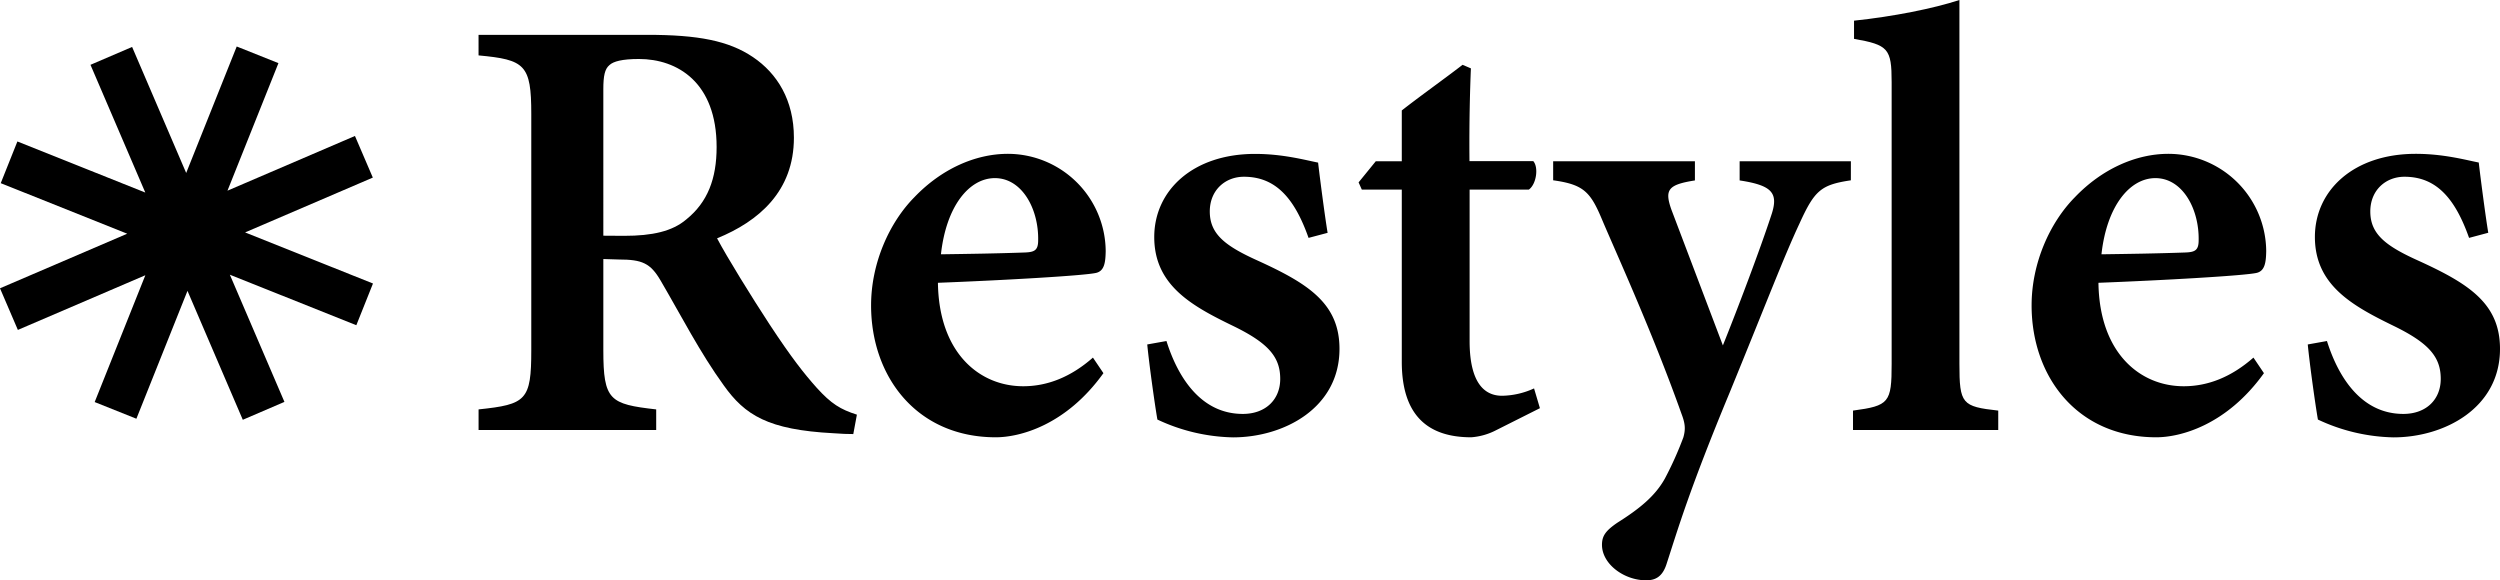
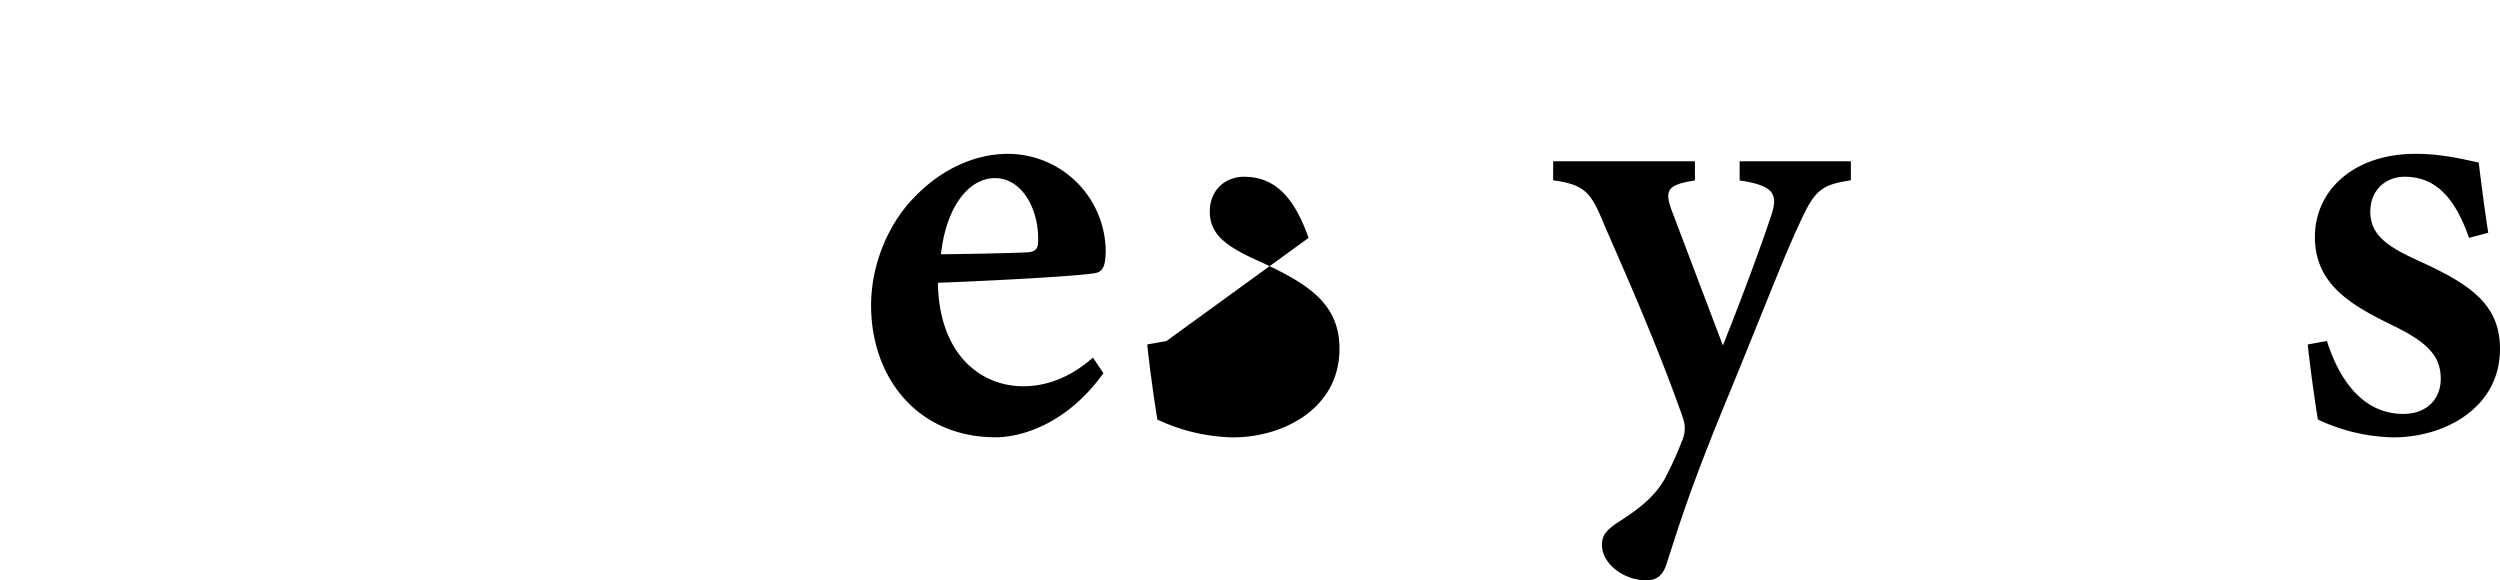
<svg xmlns="http://www.w3.org/2000/svg" viewBox="0 0 945.83 219.55">
  <title>restyles-logo-full-light</title>
  <g id="Layer_2" data-name="Layer 2">
    <g id="Layer_3" data-name="Layer 3">
-       <path d="M322.83,164.22c-1.95,0-4.63-.08-7.47-.31-24.86-1.3-33.53-6.87-41.56-18.14-8.95-12.33-16.19-26.52-23.85-39.59-3.85-6.62-7-8-15.88-8L228.26,98V132.5c0,18.95,2.39,20.4,20,22.39v7.79H181.06v-7.79C199.1,153,201,151.45,201,132.5V43.12c0-18.65-2.38-20.53-19.95-22.16V13.18h63.88c19.18,0,30.75,2.22,39.94,8.42s15.49,16.33,15.49,30.51c0,20.22-13.25,31.6-29.07,38.06,3.69,7,13,22.09,19.88,32.59,8.21,12.49,13,18.54,17.72,23.84,5.61,6.22,9.11,8.3,15.3,10.28Zm-86.66-75c10.61,0,18.2-1.69,23.5-6.22,8.07-6.52,11.45-15.42,11.45-27.39,0-24.46-14.83-33.29-29.4-33.29-6.37,0-9.68.92-11.14,2.3-1.77,1.47-2.32,4.06-2.32,9.15V89.17Z" />
      <path d="M417.46,141.18c-14.27,19.9-31.87,24.26-40.72,24.26-29.86,0-47.18-22.85-47.18-49.9,0-15.94,6.87-31.33,16.45-41C356.12,64,368.92,58.2,381.32,58.2a37.08,37.08,0,0,1,37,36.85c-.08,4.15-.47,7.41-3.56,8.18-4.45,1.07-35.83,2.84-59.91,3.76.36,26.64,15.78,39.14,32.26,39.14,9.13,0,18-3.46,26.38-10.84ZM376.4,67.39c-9.68,0-18.39,10.49-20.41,28.82,10.64-.15,20.83-.3,31.85-.69,3.55-.15,4.93-.85,4.93-4.6C393,79.18,386.74,67.39,376.4,67.39Z" />
-       <path d="M495.07,90c-5.34-15.13-12.52-23.13-24.45-23.13-7,0-12.92,5-12.92,13.15,0,8.7,6.08,13.15,18.36,18.68,19,8.68,30.71,16.18,30.71,33.3,0,22.36-21,33.47-40.33,33.47a70.1,70.1,0,0,1-28.56-6.74c-1-5.78-3.07-20.52-3.84-28.41l7.27-1.3c4.58,14.57,13.53,27.58,28.88,27.58,8.74,0,14.16-5.53,14.16-13.25,0-8.26-4.42-13.55-18-20.12-15.5-7.52-29.66-15.33-29.66-33.54,0-17.68,14.71-31.46,38.12-31.46,10.56,0,18.83,2.3,23.87,3.29.69,6,2.6,20.61,3.6,26.57Z" />
-       <path d="M566.06,162.74a24.26,24.26,0,0,1-9.45,2.7c-16.66,0-26.27-8.53-26.27-28.57V71.74H515.22L514,69l6.51-8h9.83V41.79c6.61-5.2,16.27-12.07,23-17.27l3.15,1.35c-.31,7.42-.69,20-.54,35.09h24.13c2.07,2.3,1.23,8.71-1.68,10.78H556V129c0,18.18,7.36,20.73,12.3,20.73a30.18,30.18,0,0,0,12.08-2.78l2.22,7.48Z" />
+       <path d="M495.07,90c-5.34-15.13-12.52-23.13-24.45-23.13-7,0-12.92,5-12.92,13.15,0,8.7,6.08,13.15,18.36,18.68,19,8.68,30.71,16.18,30.71,33.3,0,22.36-21,33.47-40.33,33.47a70.1,70.1,0,0,1-28.56-6.74c-1-5.78-3.07-20.52-3.84-28.41l7.27-1.3Z" />
      <path d="M700.24,68.22c-11.37,1.69-13.75,3.83-19.5,16.49-5.75,12.28-12.11,29-26.33,63.75-15.4,37.1-19.69,52-23.82,64.67-1.53,5-4.21,6.42-7.79,6.42-8.41,0-16.72-6.18-16.72-13.43,0-3.44,1.46-5.36,5.8-8.35,8.41-5.3,14.3-10.07,18-16.72a130.49,130.49,0,0,0,7-15.61c.92-3.3.62-5.37-.76-9-10.91-30.7-24.82-61.08-29.93-73.16-4.46-10.7-7-13.46-18.58-15.07V61h53.63v7.26c-10.13,1.61-11.58,3.46-8.89,11.07l19.47,51.35c5.54-13.78,14.15-36.47,18.53-49.91,2.46-7.84-.05-10.67-12.19-12.51V61h42.09Z" />
-       <path d="M701.05,162.68v-7.34c13.68-1.83,14.62-3,14.62-17.71V31.05c0-12.68-1.3-14.07-14.23-16.35V7.82C716.11,6.29,731.56,3.21,741.31,0V137.63c0,15.18.94,16.18,14.69,17.71v7.34Z" />
-       <path d="M856.52,141.18c-14.28,19.9-31.87,24.26-40.73,24.26-29.85,0-47.17-22.85-47.17-49.9,0-15.94,6.87-31.33,16.45-41C795.18,64,808,58.2,820.38,58.2a37.08,37.08,0,0,1,37,36.85c-.08,4.15-.48,7.41-3.56,8.18-4.45,1.07-35.83,2.84-59.91,3.76.36,26.64,15.78,39.14,32.26,39.14,9.13,0,18-3.46,26.38-10.84ZM815.46,67.39c-9.68,0-18.39,10.49-20.41,28.82,10.64-.15,20.82-.3,31.85-.69,3.54-.15,4.92-.85,4.92-4.6C832.05,79.18,825.8,67.39,815.46,67.39Z" />
      <path d="M934.13,90c-5.34-15.13-12.52-23.13-24.45-23.13-7,0-12.92,5-12.92,13.15,0,8.7,6.07,13.15,18.36,18.68,19,8.68,30.71,16.18,30.71,33.3,0,22.36-21,33.47-40.33,33.47a70.1,70.1,0,0,1-28.56-6.74c-1-5.78-3.07-20.52-3.84-28.41l7.26-1.3c4.59,14.57,13.54,27.58,28.89,27.58,8.74,0,14.16-5.53,14.16-13.25,0-8.26-4.42-13.55-17.95-20.12C890,115.68,875.8,107.87,875.8,89.66c0-17.68,14.71-31.46,38.12-31.46,10.56,0,18.83,2.3,23.87,3.29.69,6,2.6,20.61,3.6,26.57Z" />
-       <polygon points="134.81 123.04 86.96 103.93 107.61 152.05 91.86 158.82 70.93 110.04 51.6 158.42 35.82 152.11 54.99 104.13 6.76 124.82 0 109.07 48.13 88.42 0.28 69.3 6.58 53.52 54.97 72.85 34.23 24.52 49.98 17.76 70.44 65.44 89.56 17.59 105.34 23.89 86.06 72.14 134.29 51.44 141.05 67.19 92.73 87.93 141.11 107.26 134.81 123.04" />
    </g>
  </g>
</svg>